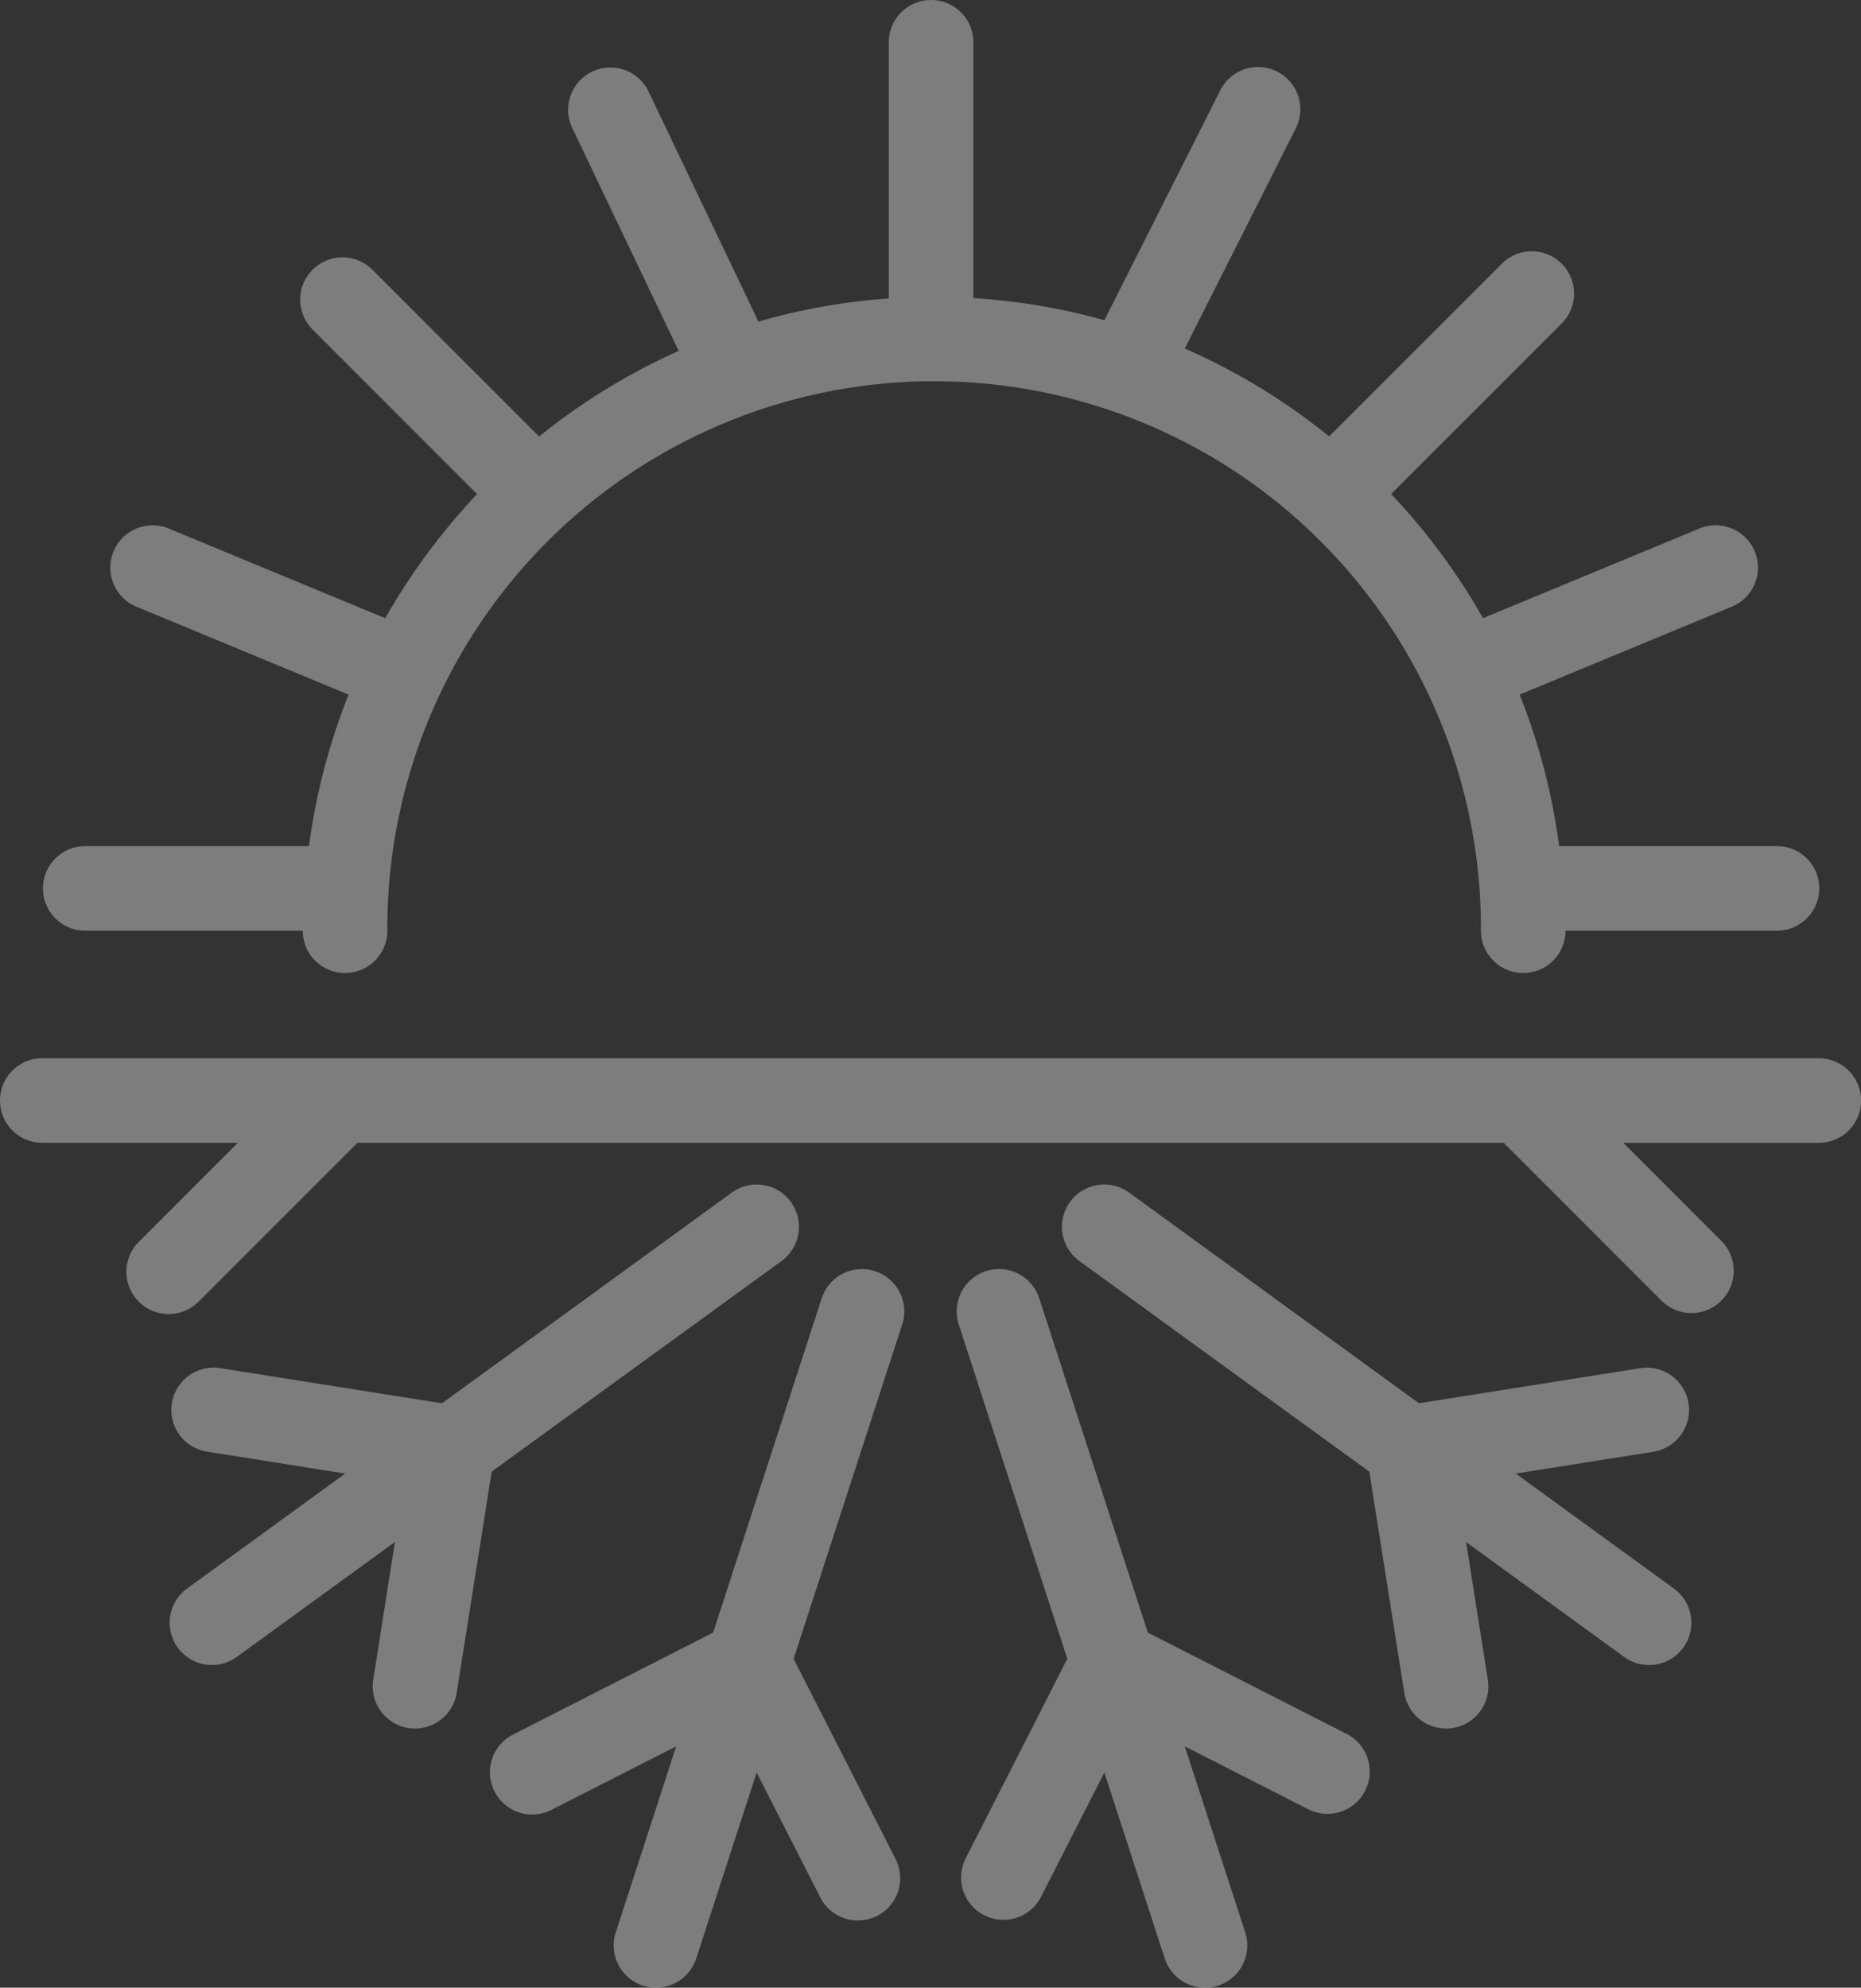
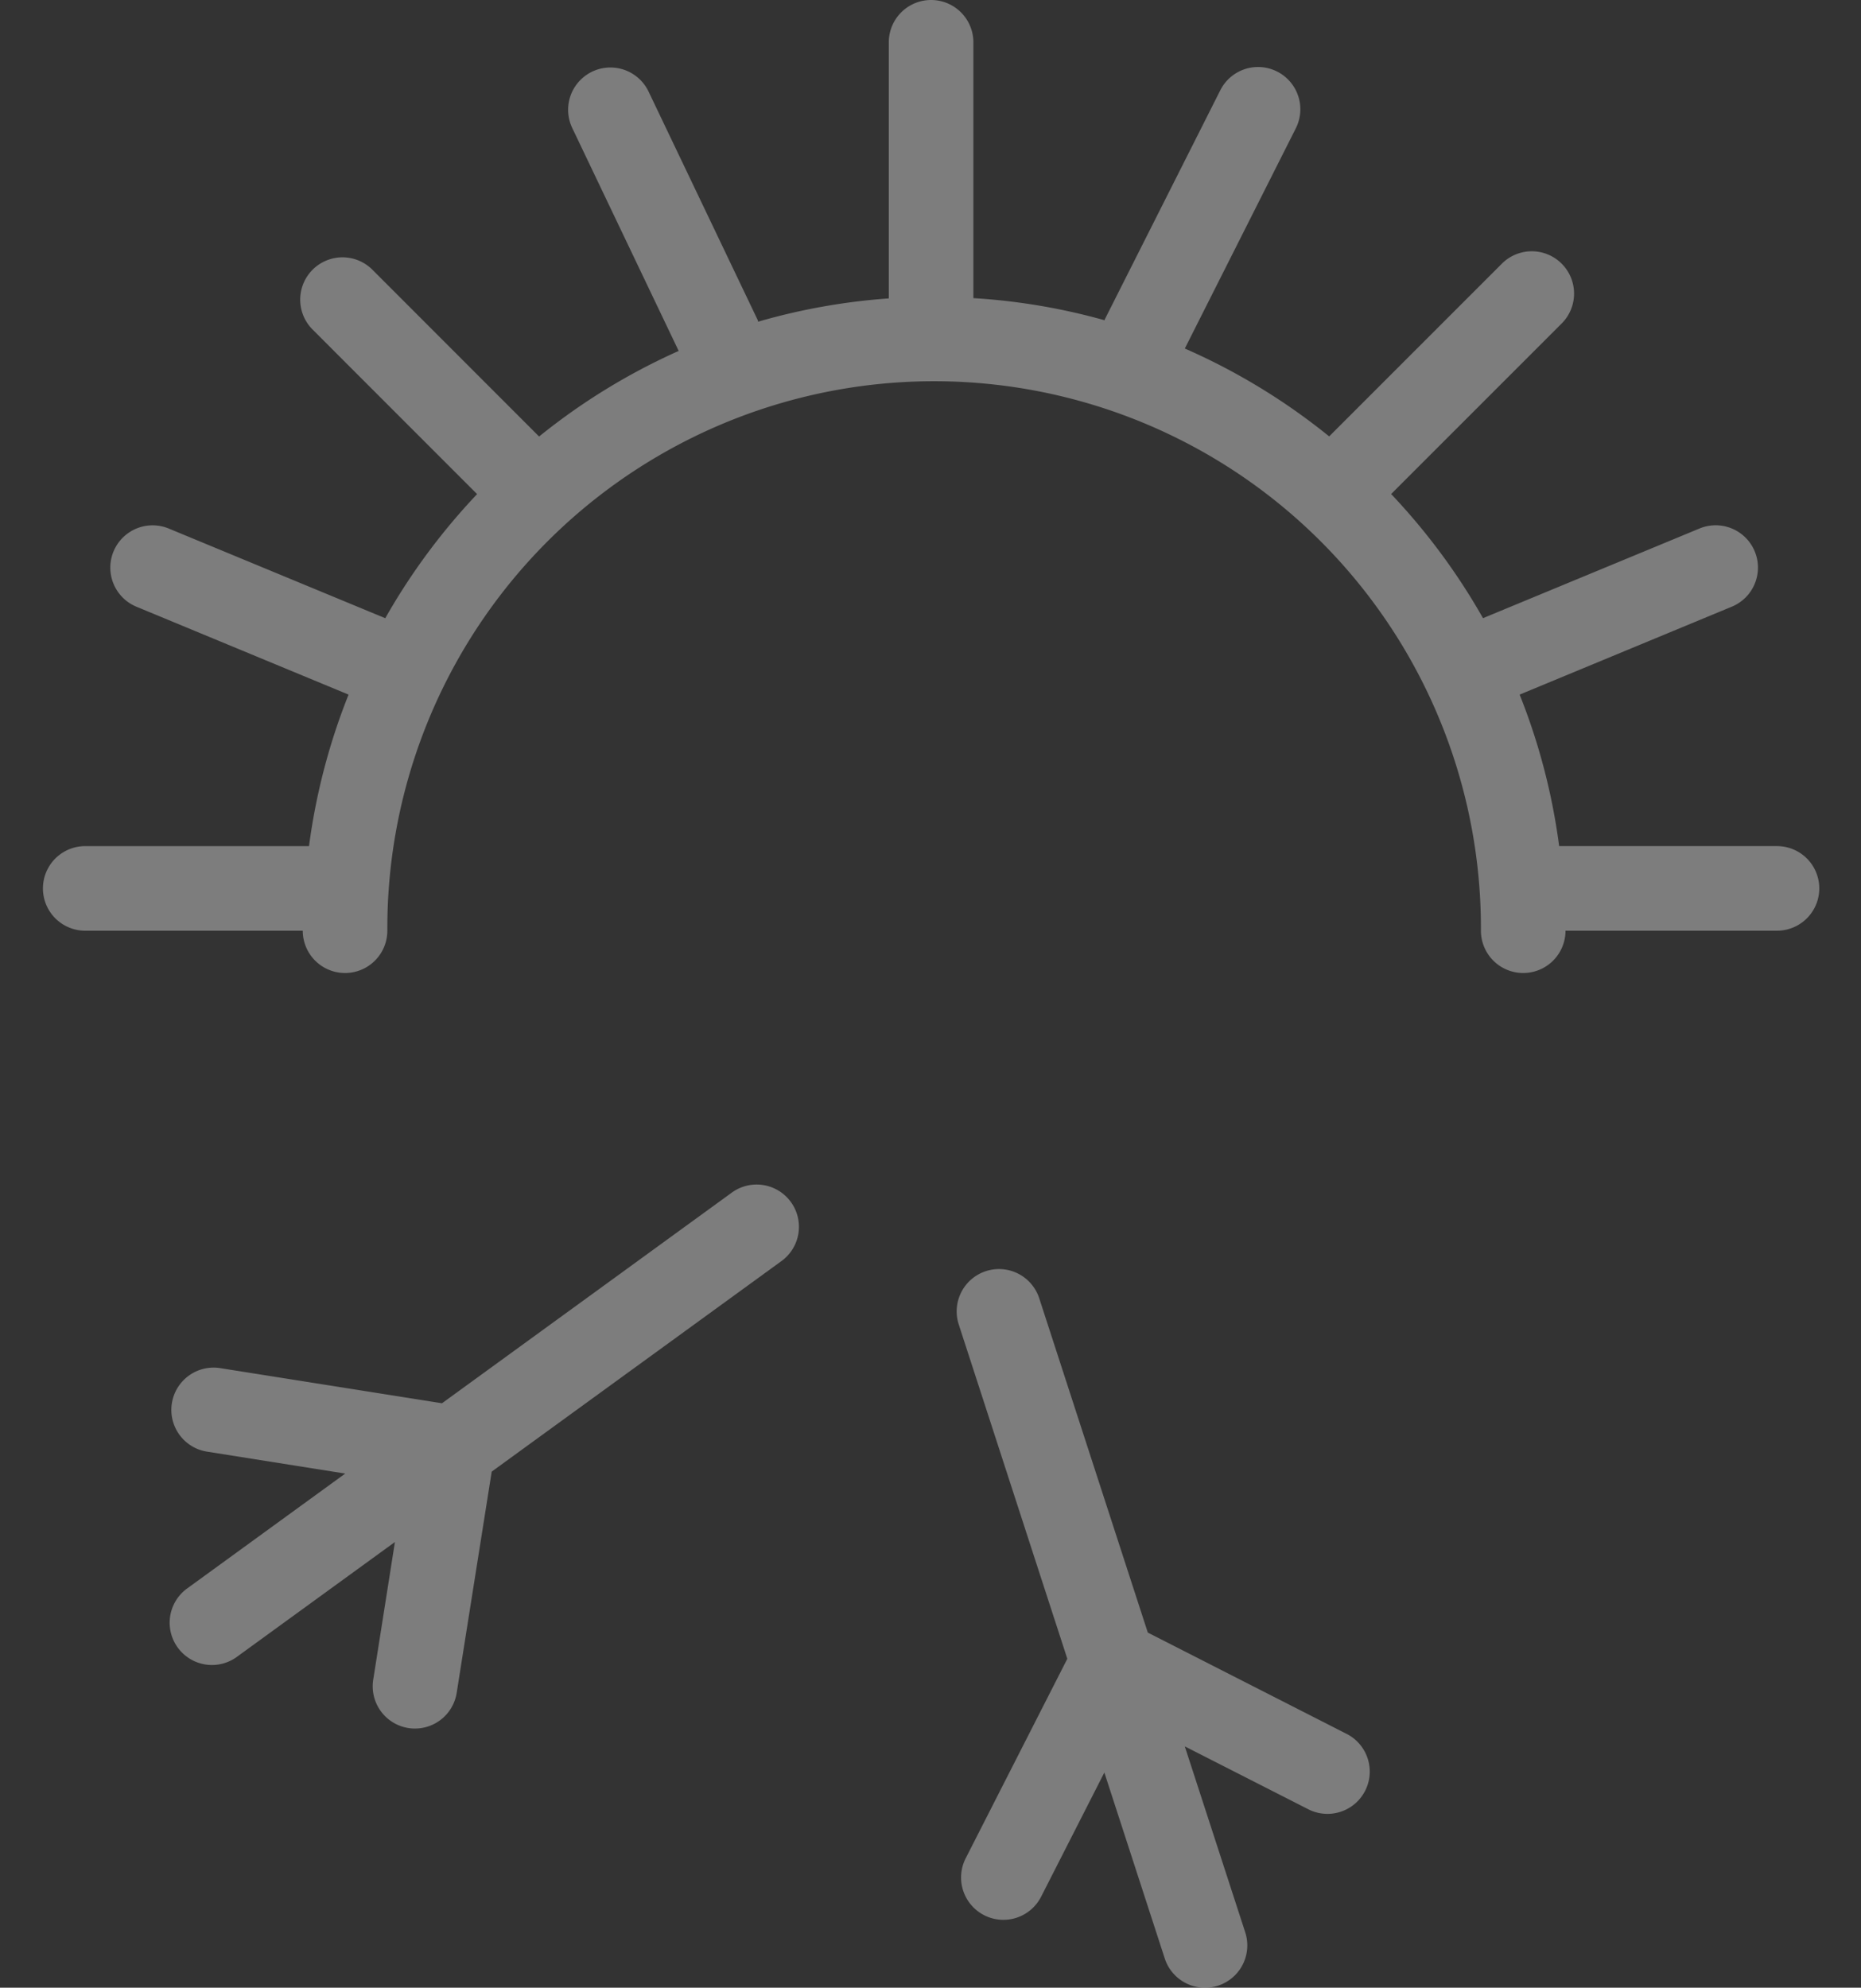
<svg xmlns="http://www.w3.org/2000/svg" width="156.341" height="166.947" viewBox="0 0 156.341 166.947">
  <rect x="0" y="0" width="156.341" height="166.947" fill="#333333" stroke="none" />
  <g id="Group_40" data-name="Group 40" opacity="0.36">
    <path id="Path_14" data-name="Path 14" d="M105.4,204.673a3.552,3.552,0,1,0-4.179-5.745L76.876,216.619,58.3,213.677a3.551,3.551,0,1,0-1.109,7.014l11.555,1.833-13.285,9.654a3.552,3.552,0,0,0,4.179,5.745l13.282-9.65L71.1,239.832a3.549,3.549,0,0,0,2.953,4.065,3.27,3.27,0,0,0,.558.043,3.55,3.55,0,0,0,3.5-3l2.942-18.58Z" transform="translate(-39.745 -98.759)" fill="#fff" />
-     <path id="Path_15" data-name="Path 15" d="M93.882,200.42A3.554,3.554,0,0,0,89.4,202.7l-9.121,28.074-16.757,8.538a3.552,3.552,0,1,0,3.226,6.328l10.425-5.308L72.1,255.953a3.555,3.555,0,0,0,2.281,4.477,3.591,3.591,0,0,0,1.1.171,3.55,3.55,0,0,0,3.379-2.455l5.074-15.616,5.316,10.429a3.552,3.552,0,1,0,6.328-3.226l-8.538-16.757L96.163,204.9A3.553,3.553,0,0,0,93.882,200.42Z" transform="translate(-20.37 -93.654)" fill="#fff" />
-     <path id="Path_16" data-name="Path 16" d="M105.423,239.316l-16.76-8.538L79.542,202.7A3.554,3.554,0,1,0,72.78,204.9L81.9,232.977l-8.538,16.757A3.553,3.553,0,1,0,79.7,252.96l5.312-10.429,5.074,15.616a3.554,3.554,0,1,0,6.762-2.192l-5.078-15.62,10.429,5.309a3.552,3.552,0,0,0,3.226-6.328Z" transform="translate(7.764 -93.656)" fill="#fff" />
-     <path id="Path_17" data-name="Path 17" d="M113.219,222.53l11.562-1.833a3.552,3.552,0,0,0-1.109-7.018l-18.58,2.946L80.736,198.93a3.552,3.552,0,1,0-4.179,5.746l24.361,17.695,2.939,18.576a3.554,3.554,0,0,0,3.507,3,3.306,3.306,0,0,0,.558-.043,3.549,3.549,0,0,0,2.953-4.065l-1.826-11.555,13.285,9.65a3.55,3.55,0,0,0,4.96-.785,3.547,3.547,0,0,0-.785-4.96Z" transform="translate(14.117 -98.765)" fill="#fff" />
-     <path id="Path_18" data-name="Path 18" d="M202.773,195.261H53.539a3.553,3.553,0,1,0,0,7.106H69.962l-8.275,8.275a3.553,3.553,0,1,0,5.024,5.024l13.3-13.3h96.3l13.3,13.3a3.553,3.553,0,0,0,5.024-5.024l-8.272-8.272h16.419a3.553,3.553,0,1,0,0-7.106Z" transform="translate(-49.986 -106.381)" fill="#fff" />
+     <path id="Path_16" data-name="Path 16" d="M105.423,239.316l-16.76-8.538L79.542,202.7A3.554,3.554,0,1,0,72.78,204.9L81.9,232.977l-8.538,16.757A3.553,3.553,0,1,0,79.7,252.96l5.312-10.429,5.074,15.616a3.554,3.554,0,1,0,6.762-2.192l-5.078-15.62,10.429,5.309a3.552,3.552,0,0,0,3.226-6.328" transform="translate(7.764 -93.656)" fill="#fff" />
    <path id="Path_19" data-name="Path 19" d="M54.553,248.417H72.831a3.553,3.553,0,0,0,7.106,0,45.936,45.936,0,1,1,91.871,0,3.553,3.553,0,0,0,7.106,0h17.766a3.553,3.553,0,1,0,0-7.106h-18.3a52.834,52.834,0,0,0-3.319-12.724L192.89,221.2a3.552,3.552,0,1,0-2.722-6.563l-18.185,7.529a53.491,53.491,0,0,0-7.718-10.425l14.369-14.366a3.553,3.553,0,0,0-5.024-5.024L159.06,206.9a53.167,53.167,0,0,0-12.127-7.38l9.306-18.459a3.552,3.552,0,1,0-6.342-3.2L140.21,197.07c-.011.025-.007.05-.018.075a52.509,52.509,0,0,0-11.022-1.858V173.8a3.553,3.553,0,0,0-7.106,0v21.511a52.823,52.823,0,0,0-10.976,1.954c-.018-.039-.011-.085-.032-.128l-9.174-19.2A3.552,3.552,0,1,0,95.472,181l8.94,18.722a53.021,53.021,0,0,0-11.726,7.188L78.64,192.859a3.553,3.553,0,0,0-5.024,5.024l13.861,13.865a53.488,53.488,0,0,0-7.714,10.422l-18.185-7.529a3.552,3.552,0,1,0-2.722,6.563l17.823,7.384a53,53,0,0,0-3.322,12.724h-18.8a3.553,3.553,0,1,0,0,7.106Z" transform="translate(-47.397 -170.247)" fill="#fff" />
  </g>
</svg>